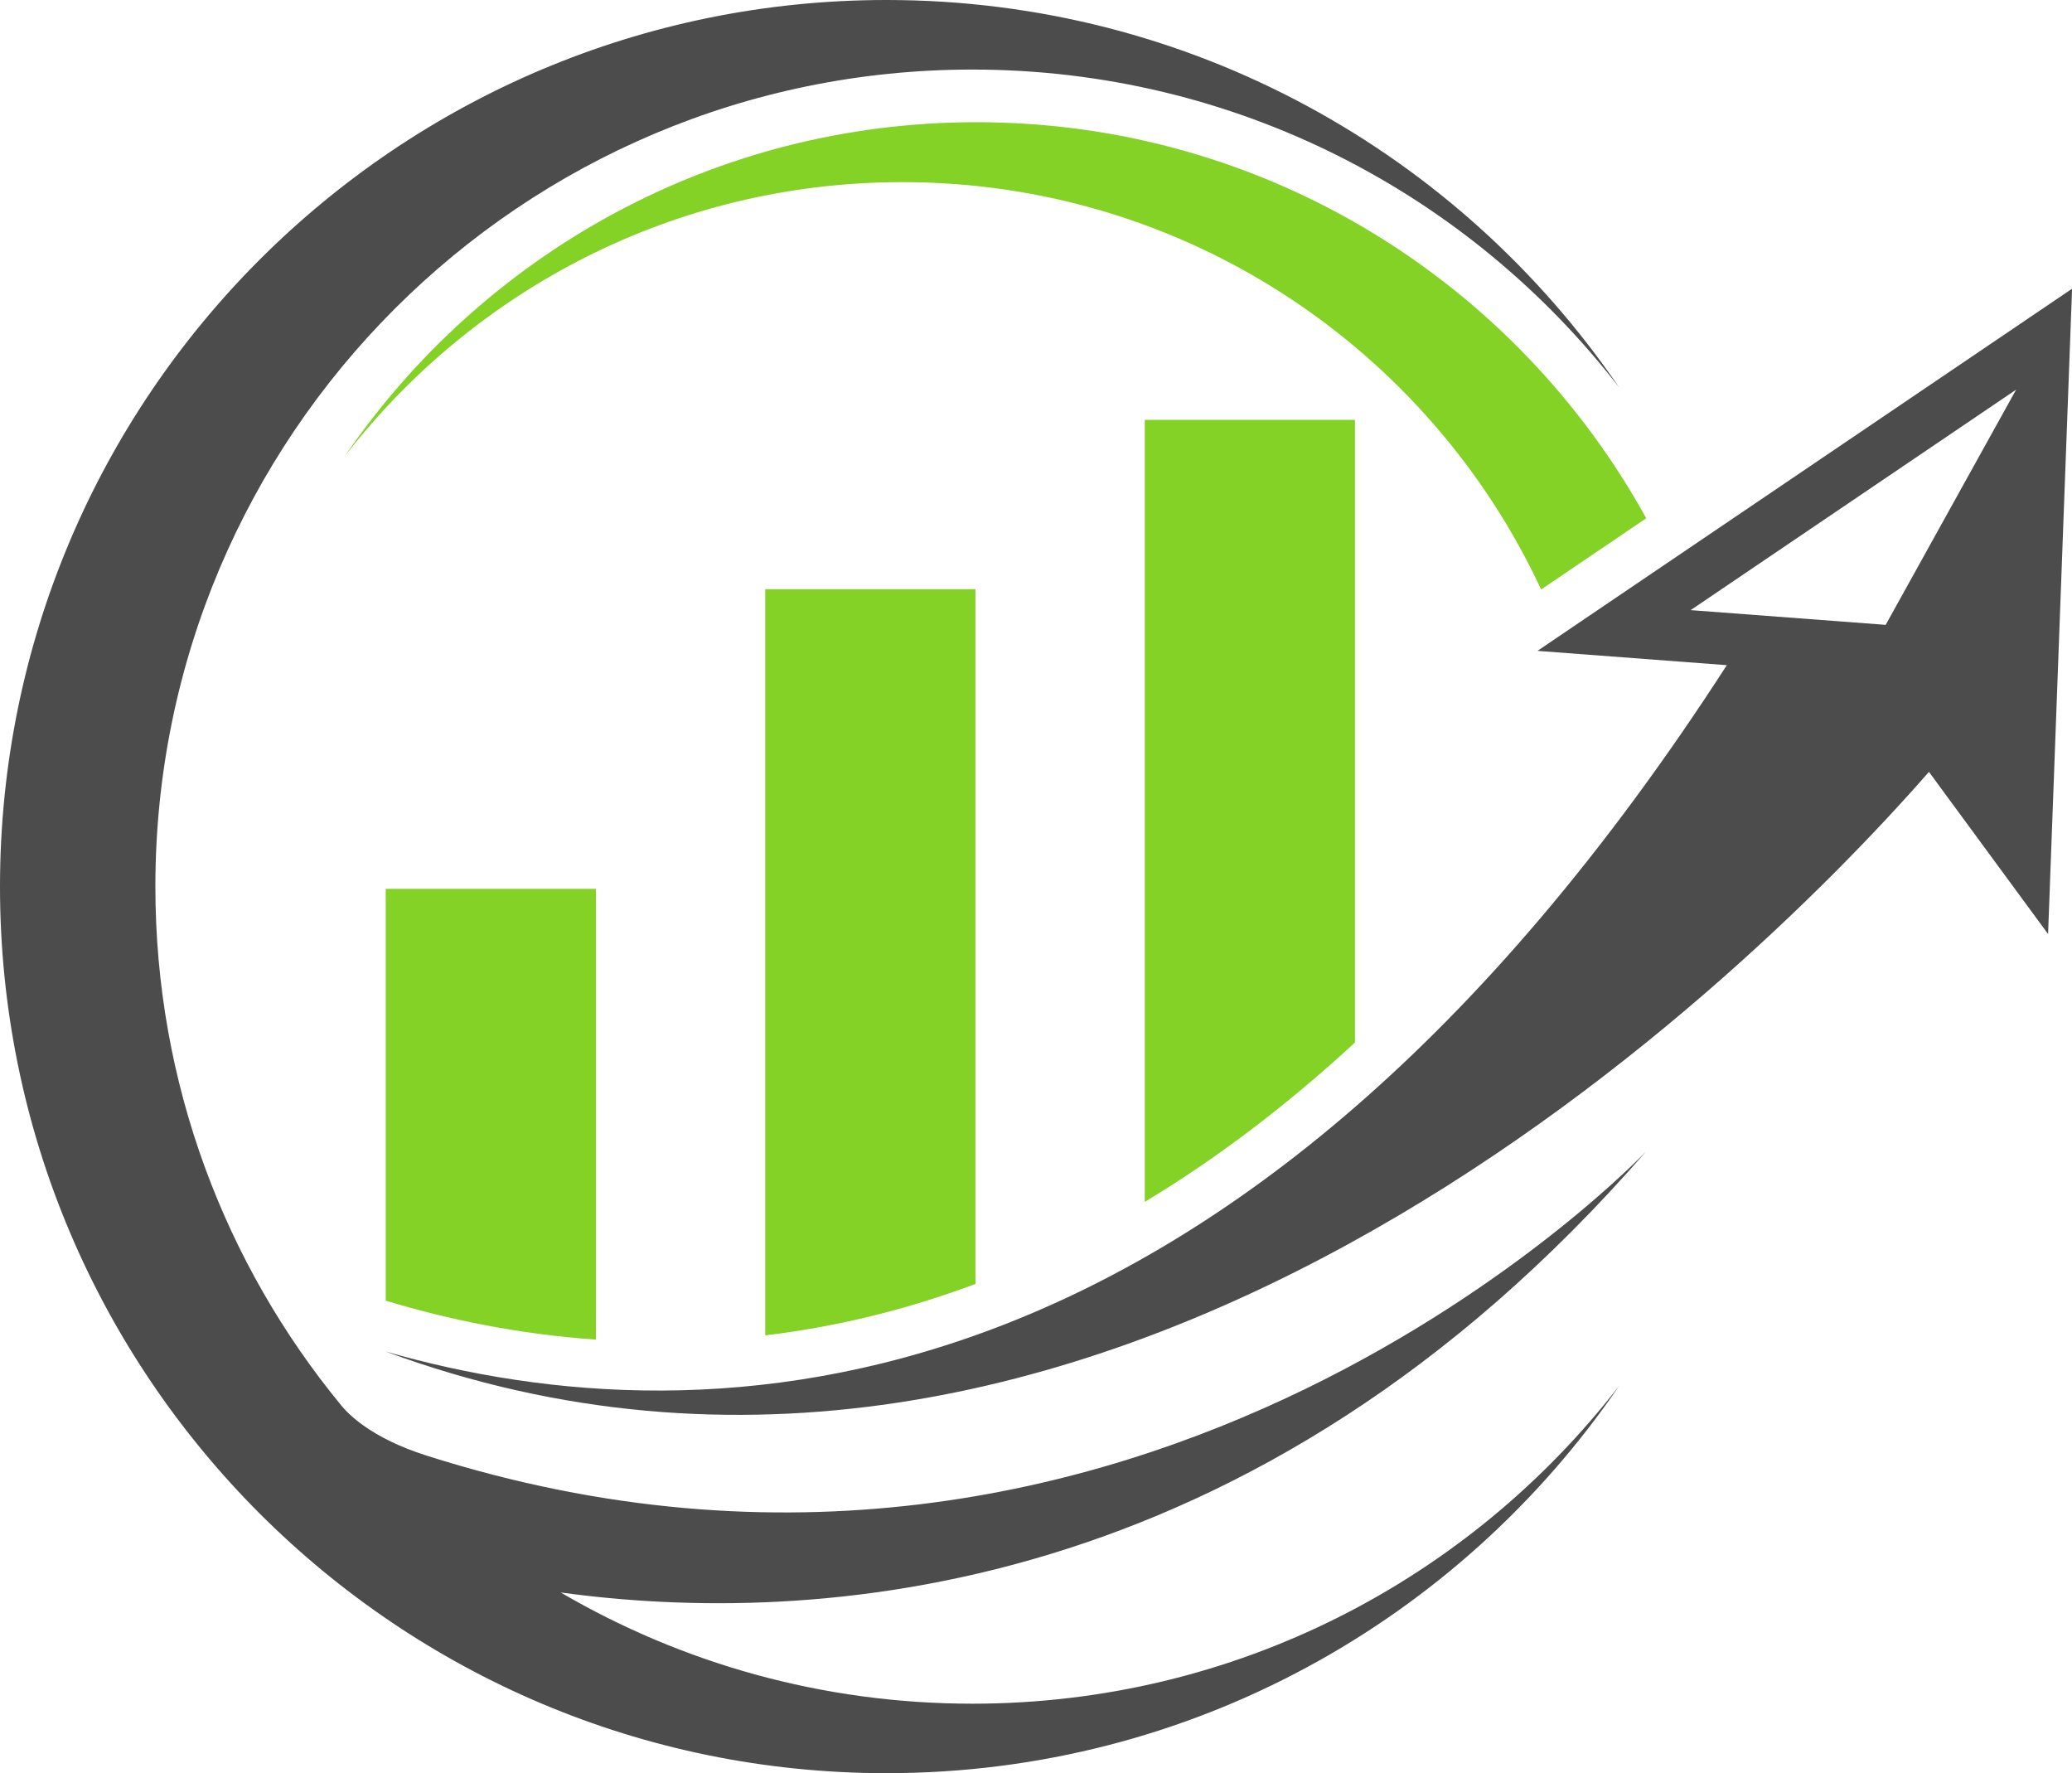
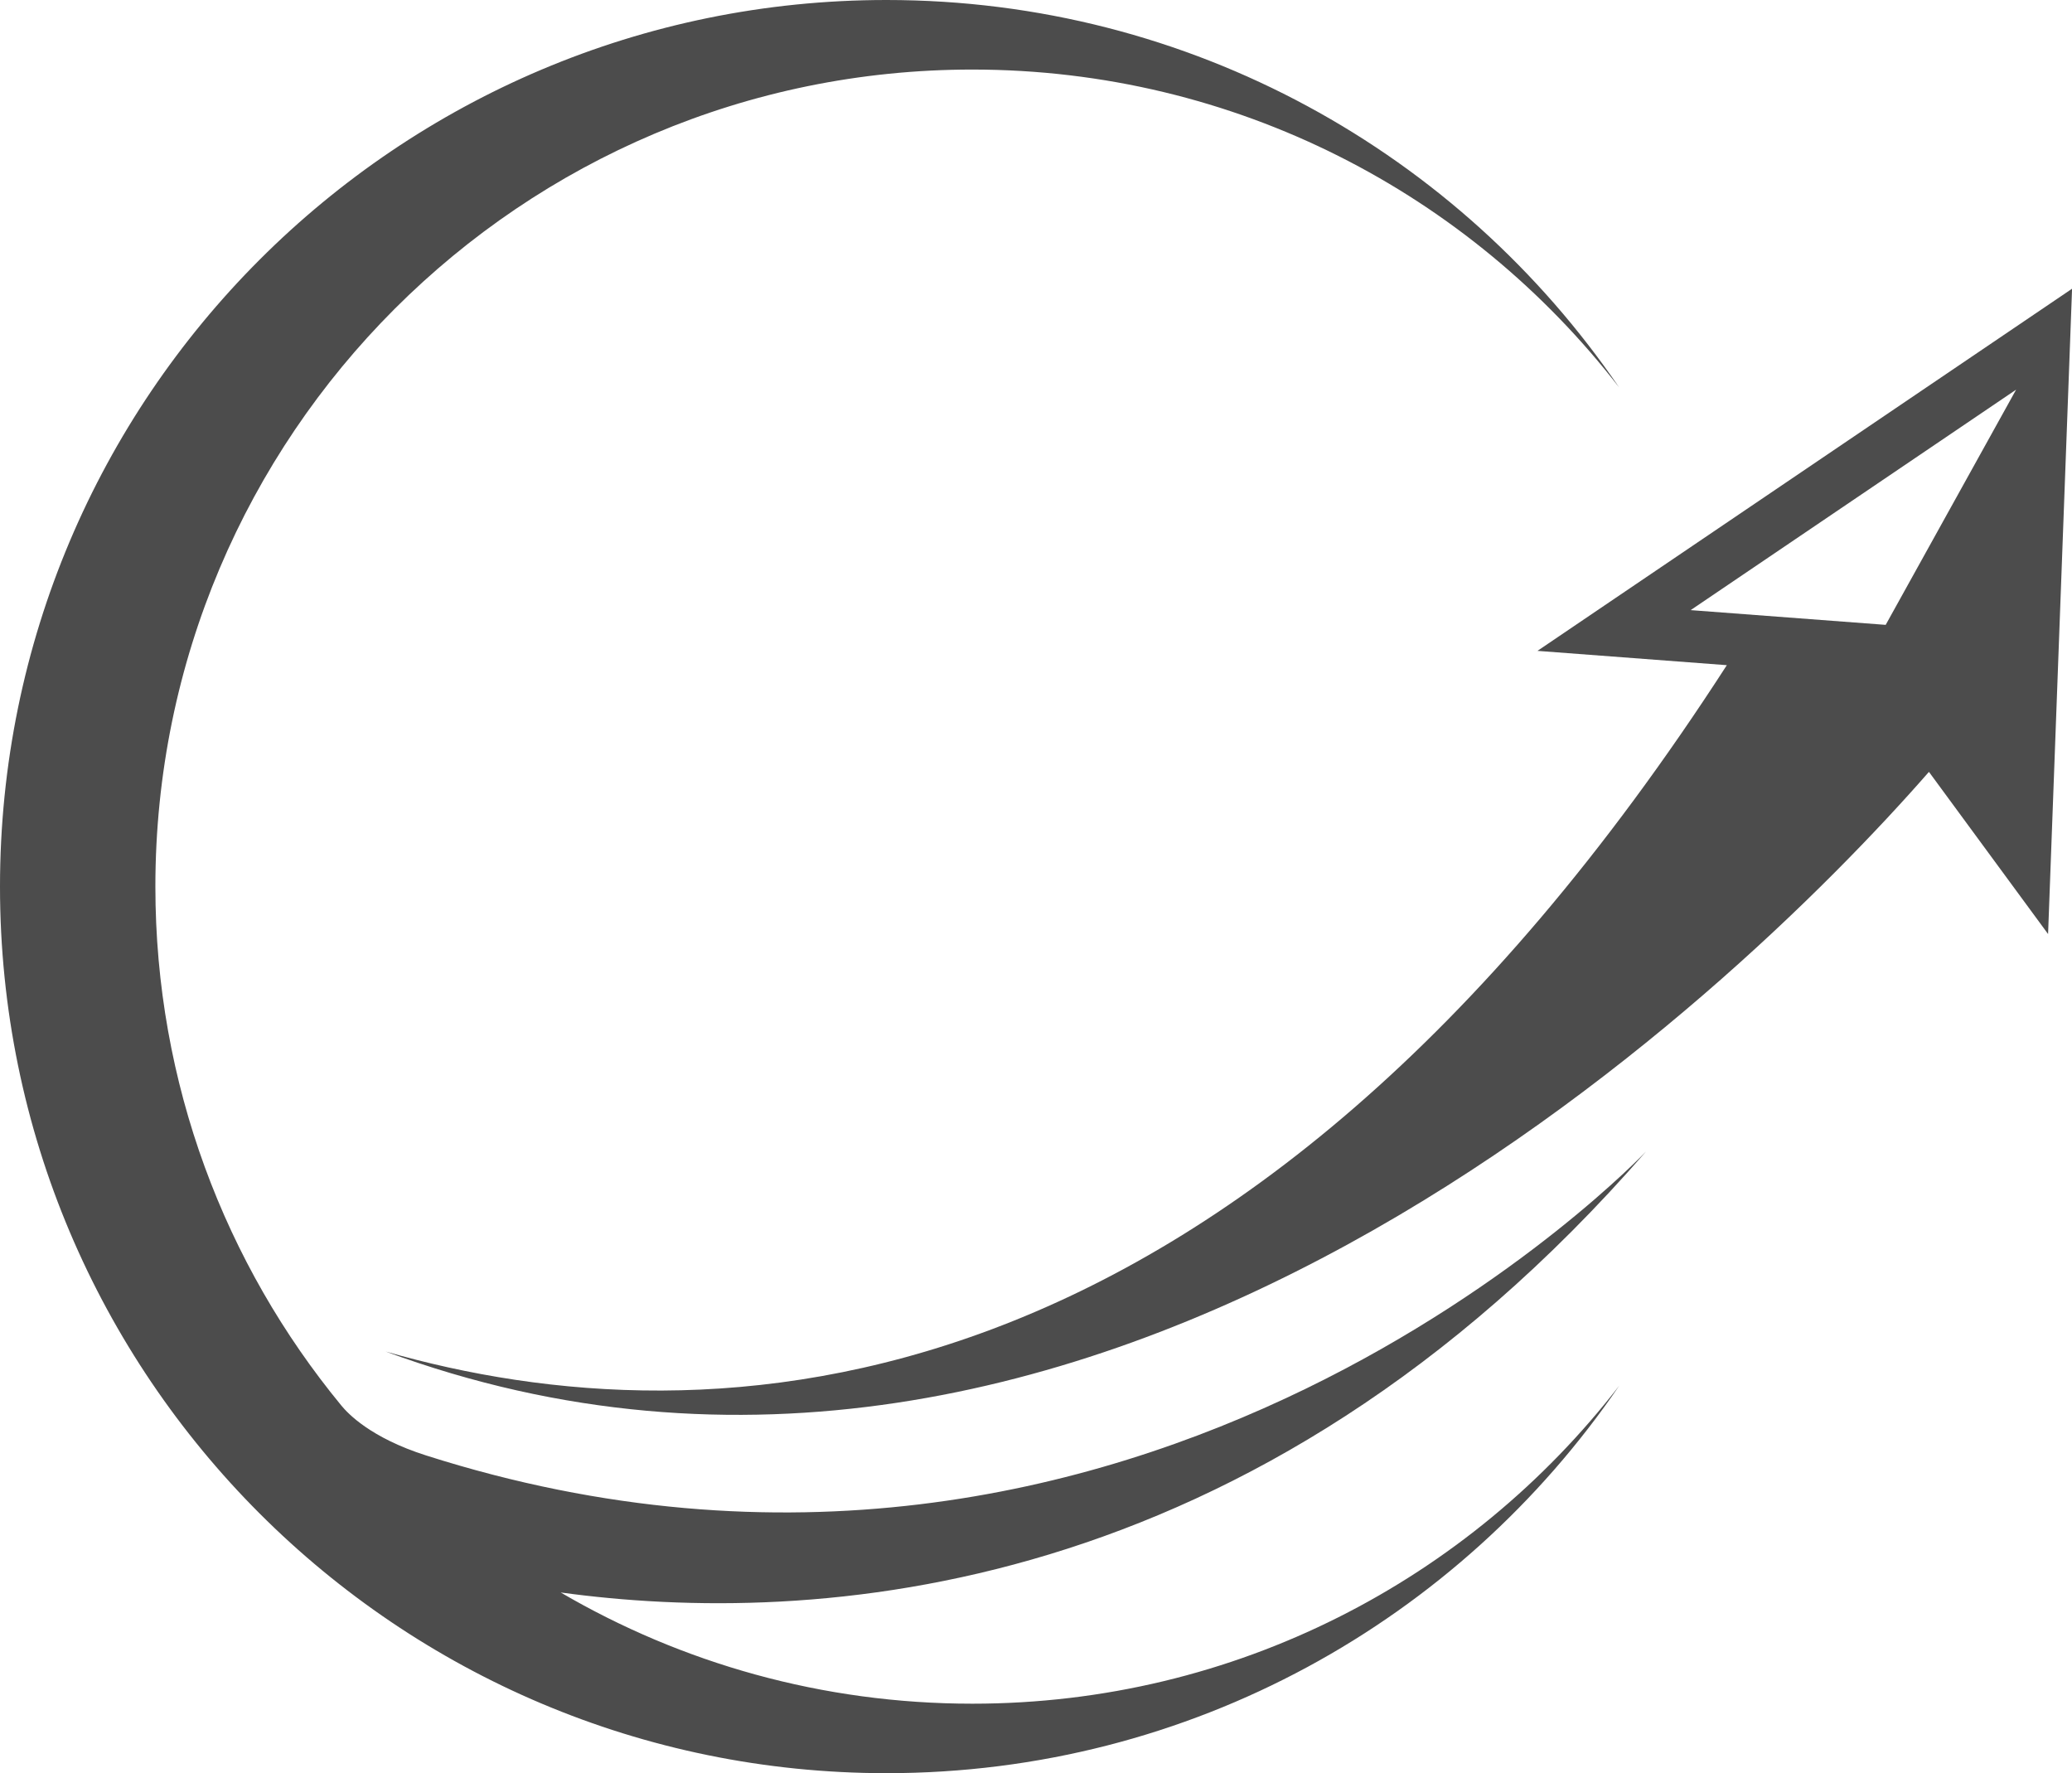
<svg xmlns="http://www.w3.org/2000/svg" height="1345.2" preserveAspectRatio="xMidYMid meet" version="1.0" viewBox="0.0 0.0 1572.1 1345.2" width="1572.1" zoomAndPan="magnify">
  <g>
    <g>
      <g fill="#84d226" id="change1_1">
-         <path d="M452.16,674.32H292.65v312.43c47.23,14.27,100.92,25.48,159.51,29.54V674.32z" />
-         <path d="M684.63,138.17c214.62,0,399.66,126.52,484.68,309.04l79.75-54.02C1150.38,214.08,959.79,92.71,740.83,92.71 c-199.18,0-374.84,100.44-479.26,253.45C359.28,219.63,512.45,138.17,684.63,138.17z" />
-         <path d="M868.57,911.81c54.46-32.76,107.65-73.09,159.5-120.9V318.54h-159.5V911.81z" />
-         <path d="M580.61,1013.07c54.18-6.48,107.36-19.52,159.5-38.99V447h-159.5V1013.07z" />
-       </g>
+         </g>
      <g id="change2_1">
        <path d="M292.65,1025.35c535.27,197.67,1020.24-267.47,1170.91-439.77l90.39,123.03l18.2-489.57l-405.62,274.74 l143.68,10.86C936.51,1083.51,536.8,1095.4,292.65,1025.35 M1430.74,474.05l-147.98-11.18l246.93-167.25L1430.74,474.05z" fill="#4c4c4c" />
      </g>
      <g id="change2_2">
        <path d="M737.78,1292.51c-113.91,0-220.62-30.76-312.35-84.37c189.32,25.92,525.06,8.45,823.62-334.72 c0,0-381.74,404.19-925.72,230.77c-42.2-13.45-59.39-31.85-64.34-37.87c-88.14-107.06-141.1-244.18-141.1-393.69 c0-342.36,277.53-619.86,619.88-619.86c199.75,0,377.41,94.49,490.78,241.23C1107.47,116.52,903.66,0,672.61,0 C301.14,0,0,301.15,0,672.62c0,371.47,301.14,672.6,672.61,672.6c231.02,0,434.82-116.49,555.92-293.91 C1115.17,1198,937.52,1292.51,737.78,1292.51z" fill="#4c4c4c" />
      </g>
    </g>
  </g>
</svg>